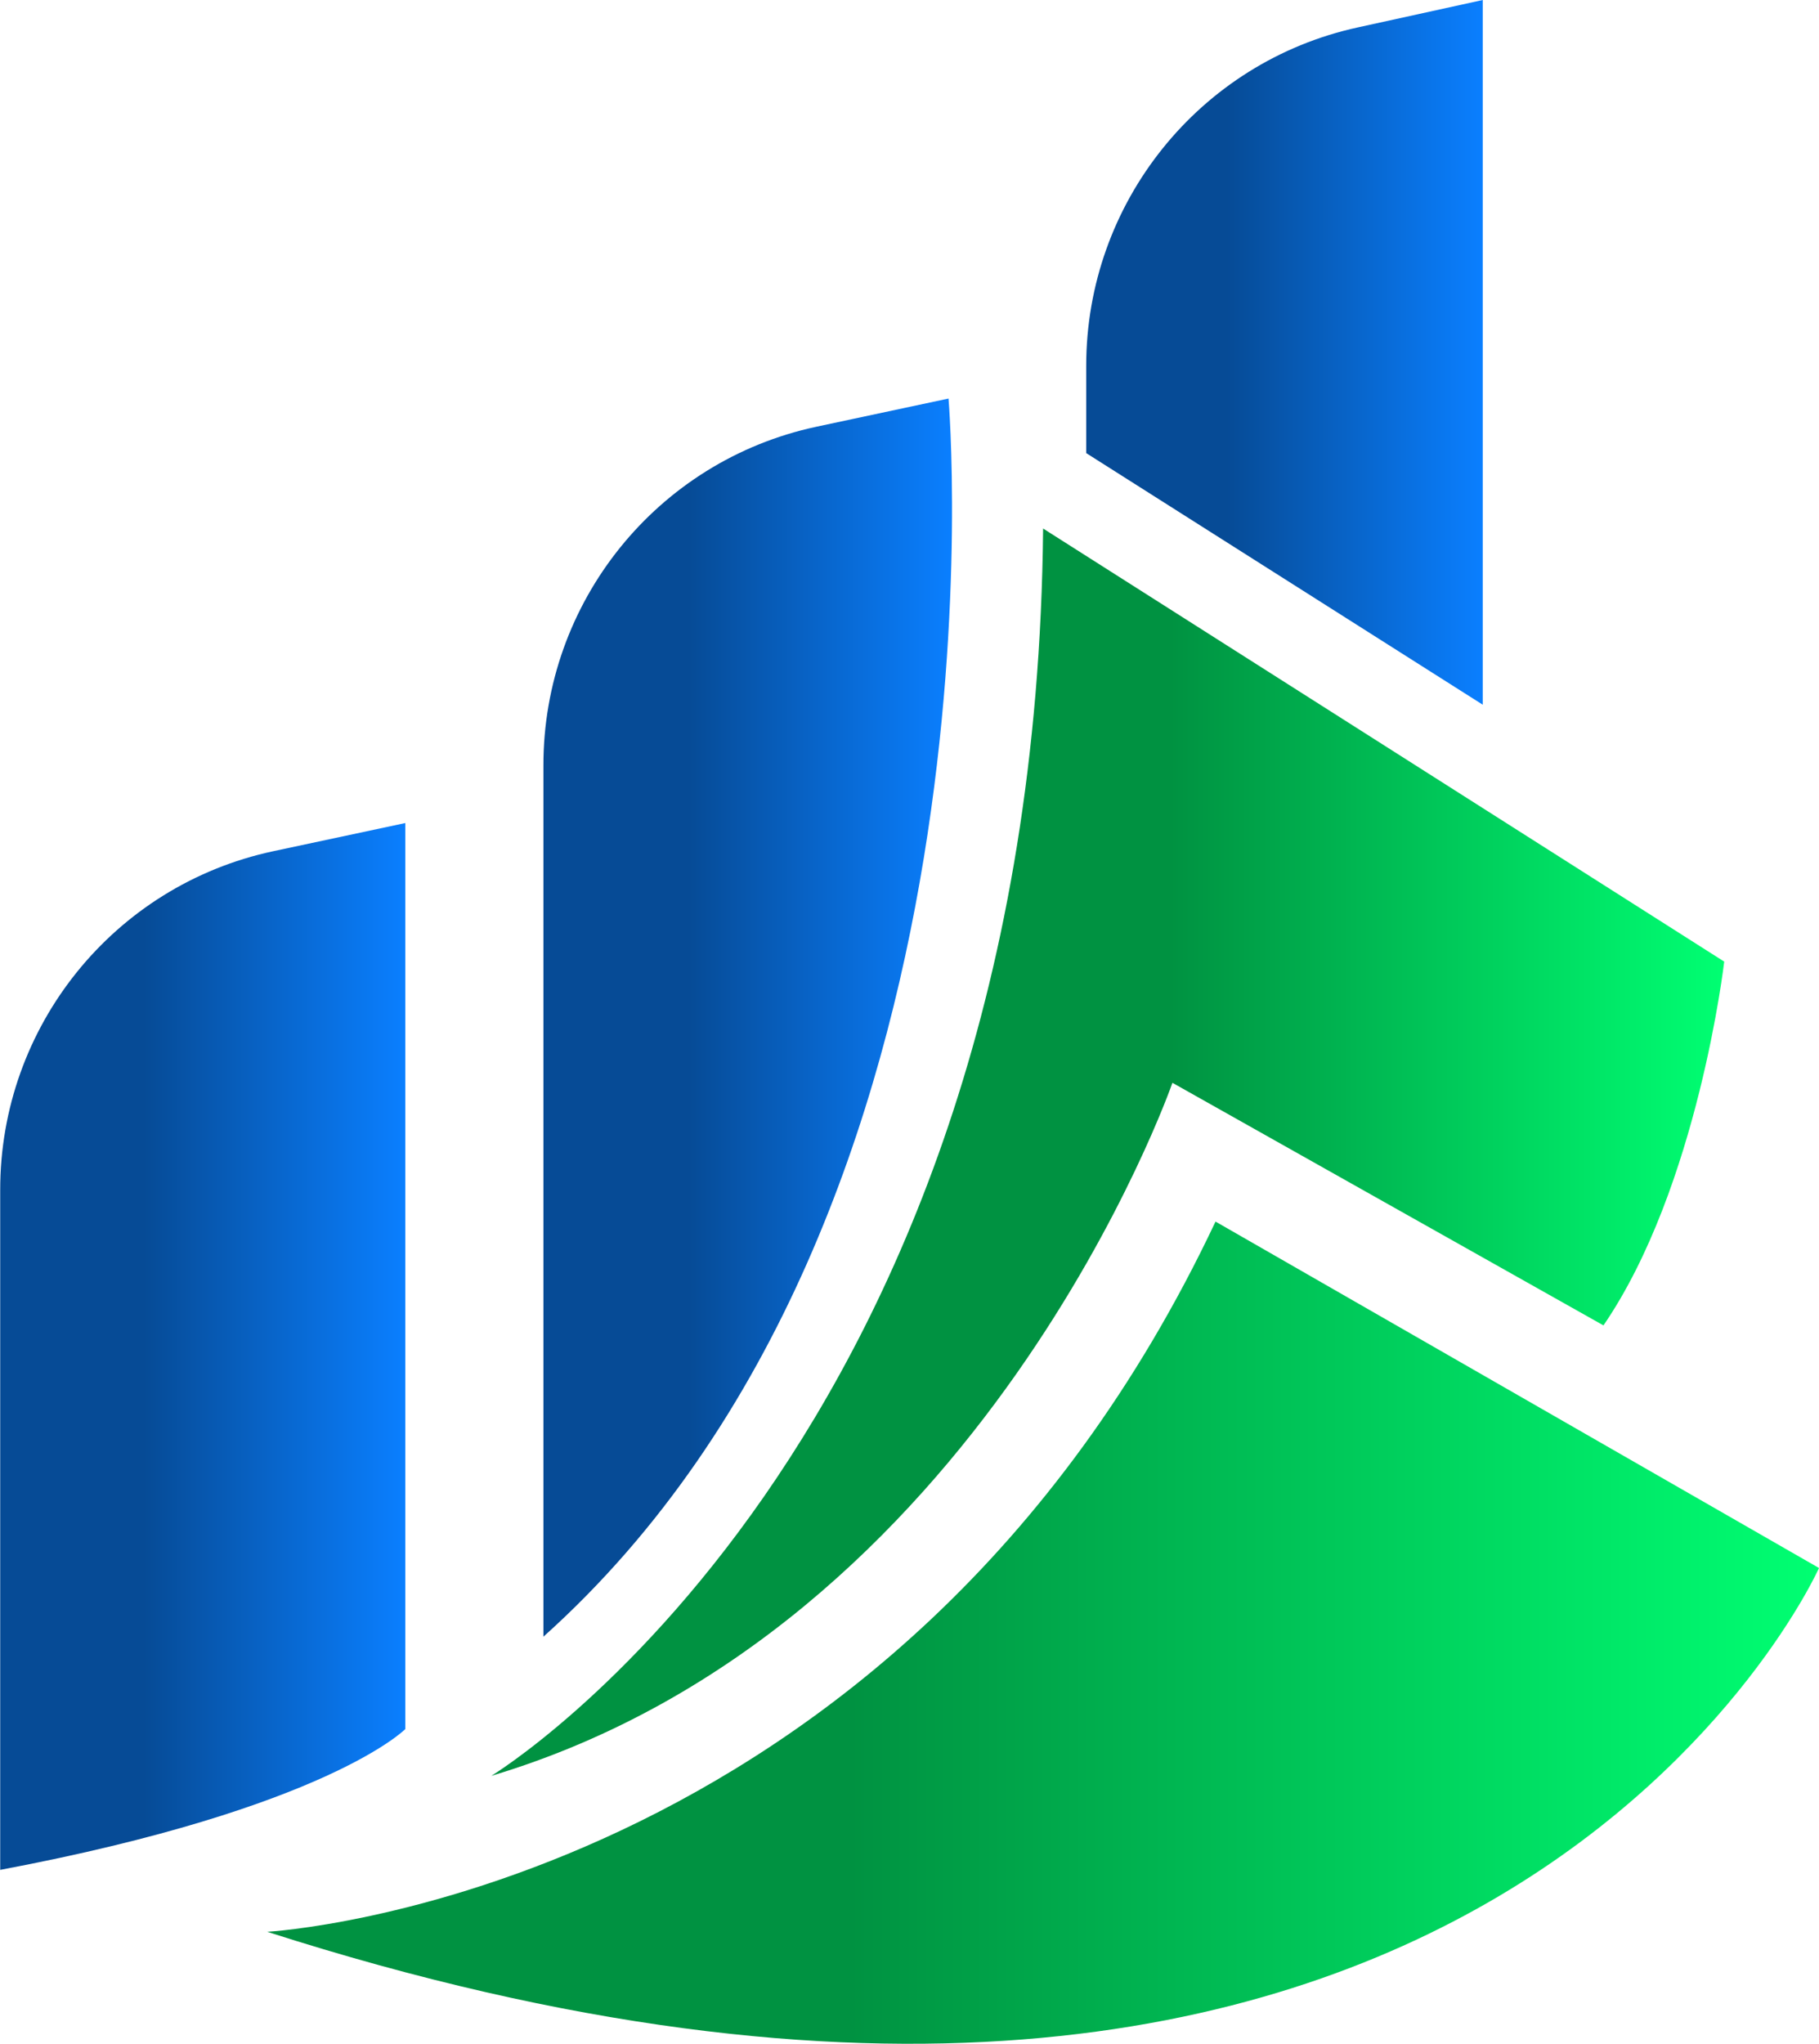
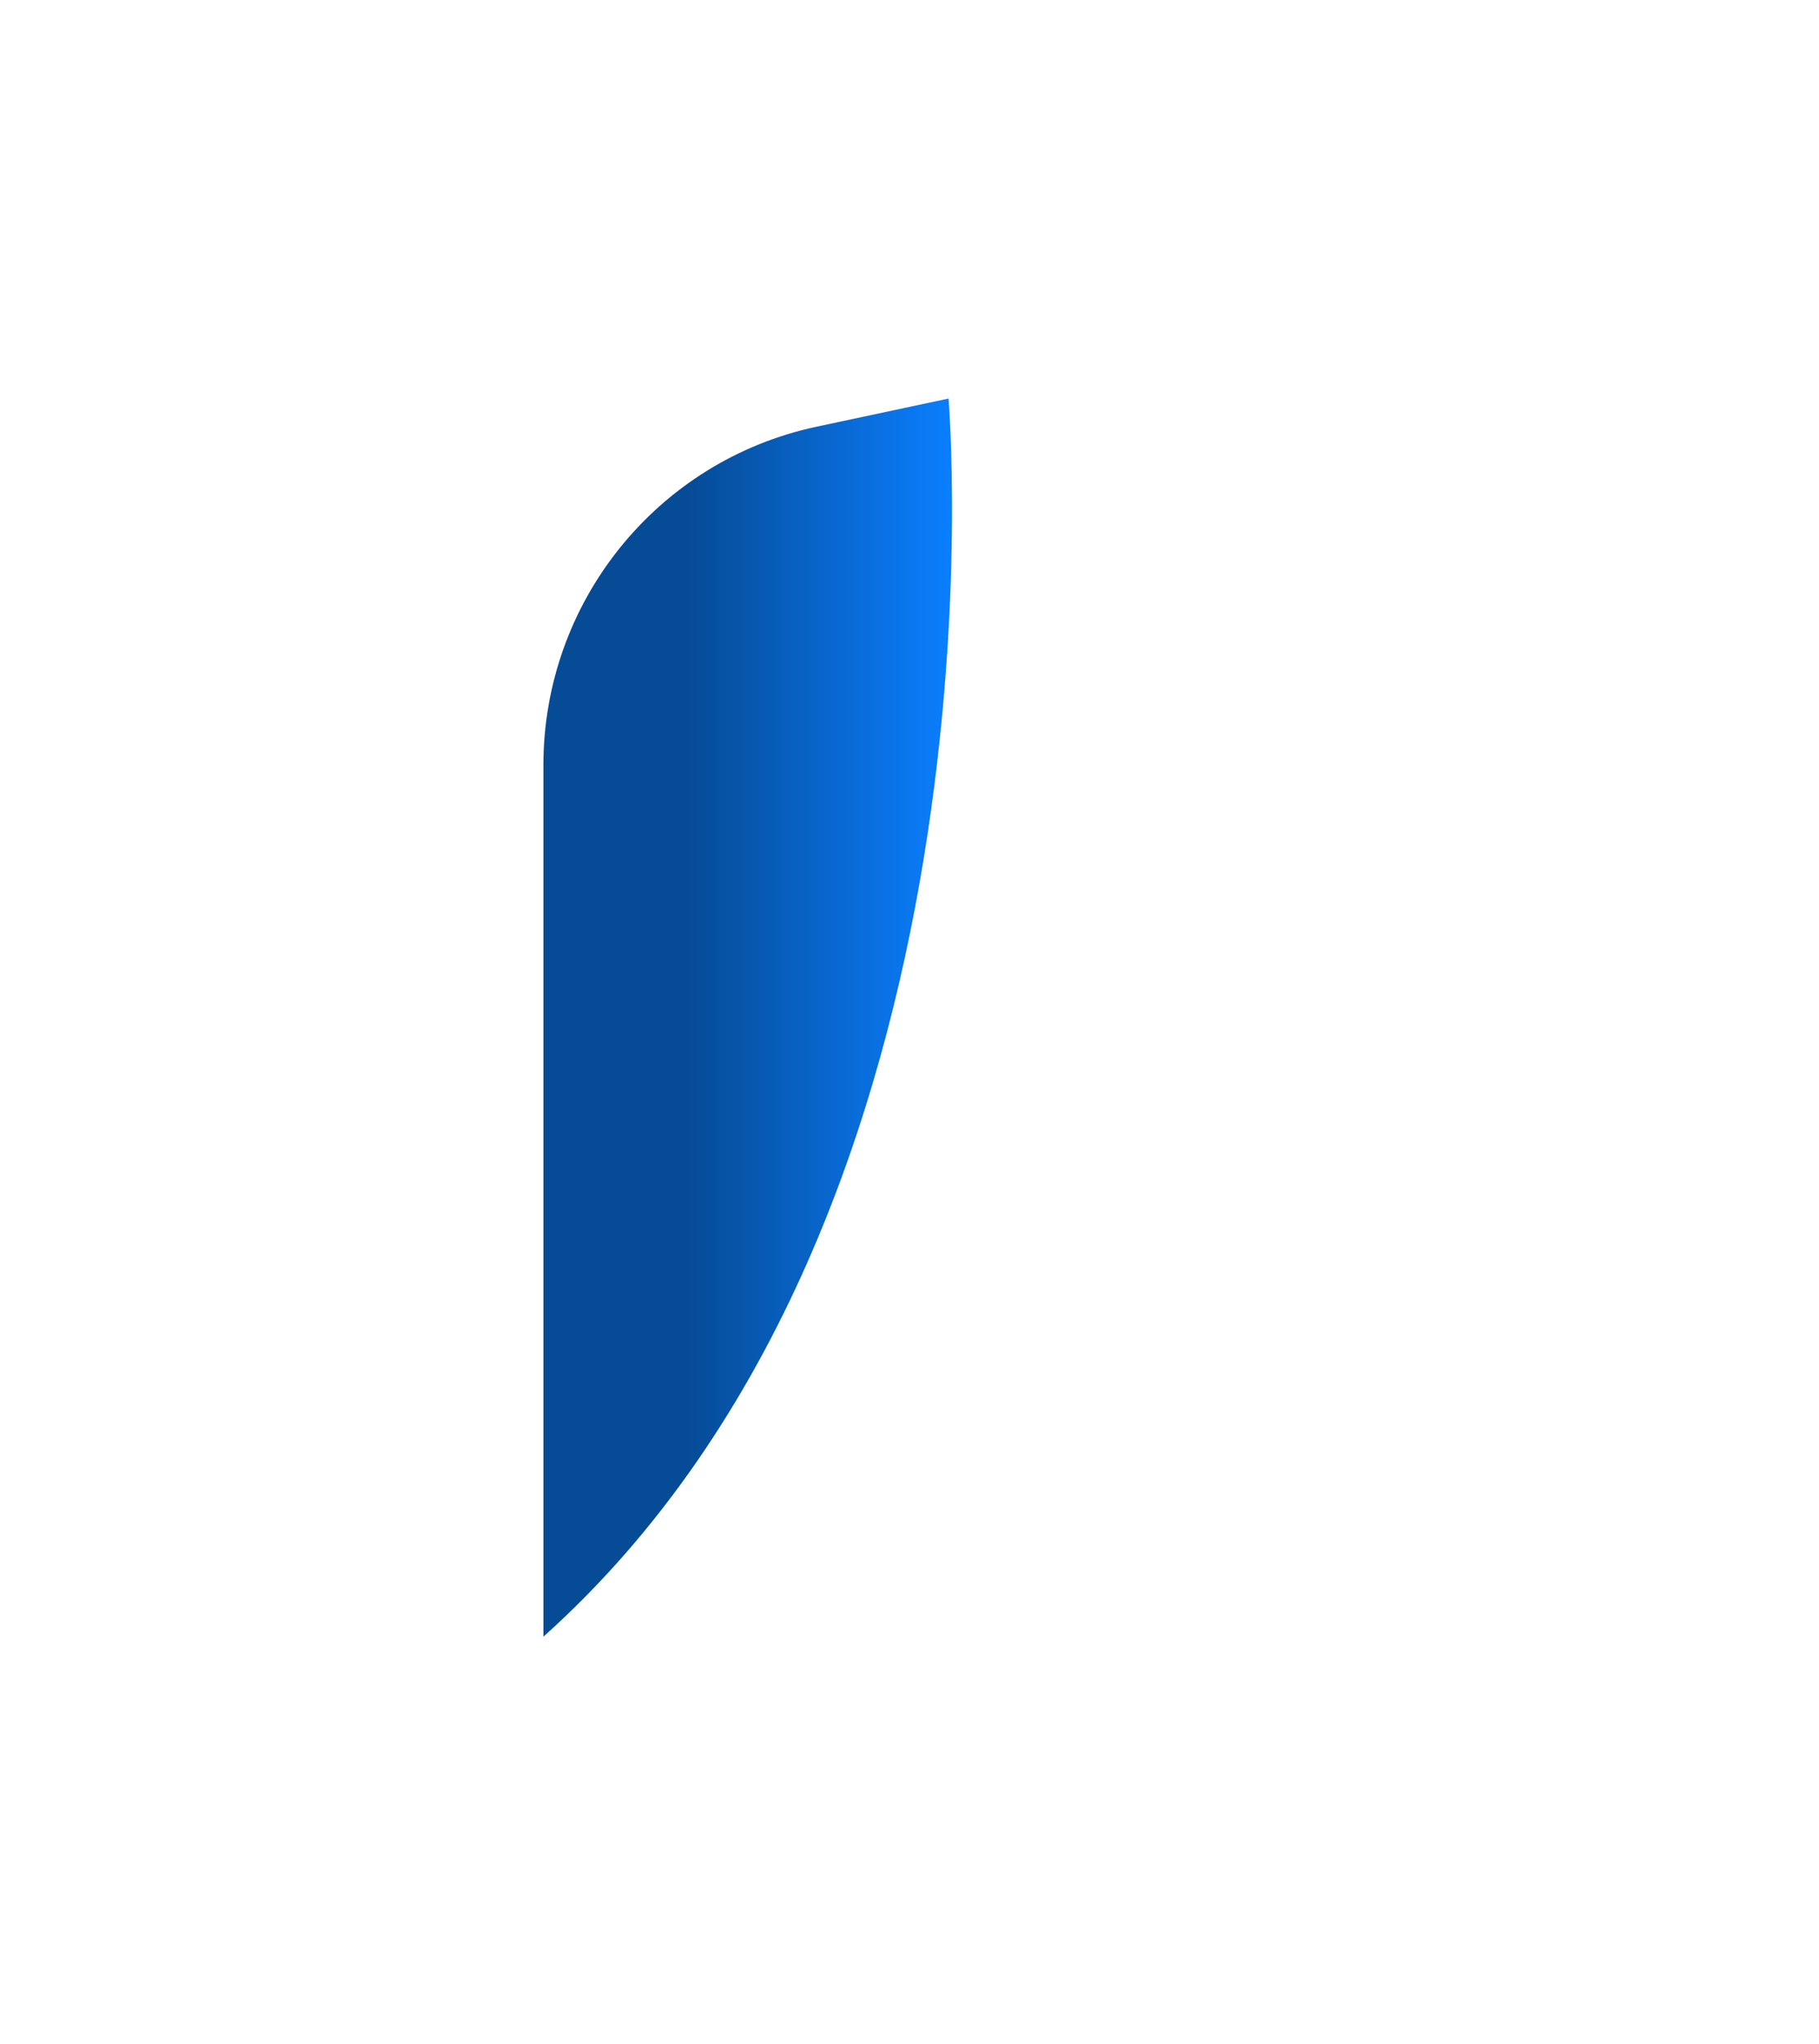
<svg xmlns="http://www.w3.org/2000/svg" version="1.1" x="0px" y="0px" viewBox="0 0 89.04 100" style="enable-background:new 0 0 89.04 100;" xml:space="preserve">
  <style type="text/css">
	.st0{display:none;}
	.st1{fill:url(#SVGID_1_);}
	.st2{fill:url(#SVGID_00000137092864137201737500000003890628171381856905_);}
	.st3{fill:url(#SVGID_00000114769786330185058270000004583144395226266774_);}
	.st4{fill:url(#SVGID_00000108298219045956167190000001078306828051355290_);}
	.st5{fill:url(#SVGID_00000101817189874216273380000003275655561321306526_);}
	.st6{fill:#024F87;}
	.st7{fill:#4FB80C;}
	.st8{fill:url(#SVGID_00000181083062694897686750000011001907854348285340_);}
	.st9{fill:url(#SVGID_00000114784259503880540110000013926194252361396648_);}
	.st10{fill:url(#SVGID_00000140693637768644397590000012792990094098623895_);}
	.st11{fill:url(#SVGID_00000017496546914888894090000013432813485201769890_);}
	.st12{fill:url(#SVGID_00000168086146016007885150000006466926343255656359_);}
	.st13{fill:url(#SVGID_00000043438143581607456410000017433858431602704038_);}
	.st14{fill:url(#SVGID_00000172398304949587384420000009884988195216307341_);}
	.st15{fill:url(#SVGID_00000093148844342861950930000005458563339096889785_);}
	.st16{fill:url(#SVGID_00000062156764142343436010000007309586687795343002_);}
	.st17{fill:url(#SVGID_00000163062123112922625230000008251961635015105207_);}
	.st18{fill:url(#SVGID_00000124865300173399649450000008960441759838688644_);}
	.st19{fill:url(#SVGID_00000073721696325851957200000015532215574825770129_);}
	.st20{fill:url(#SVGID_00000093882543583479547750000017810208616598752443_);}
	.st21{fill:url(#SVGID_00000075841100272656048450000006644092308734152591_);}
	.st22{fill:url(#SVGID_00000100343664572248307210000005073702664451675324_);}
	.st23{fill:url(#SVGID_00000011729937382278831920000004392998872153923263_);}
	.st24{fill:url(#SVGID_00000106829226362037715610000009017647972307710859_);}
	.st25{fill:url(#SVGID_00000149348006799450586310000008189389642284489094_);}
	.st26{fill:url(#SVGID_00000166672232857883207730000003892273327682732466_);}
	.st27{fill:url(#SVGID_00000168092464666318811010000001106129453715780503_);}
	.st28{fill:url(#SVGID_00000018929134616542479190000009674118817848975528_);}
	.st29{fill:url(#SVGID_00000053531912663131213660000014622505964218150823_);}
</style>
  <g id="圖層_1" class="st0">
</g>
  <g id="圖層_2">
    <g>
      <linearGradient id="SVGID_1_" gradientUnits="userSpaceOnUse" x1="0" y1="499.794" x2="19.834" y2="499.794" gradientTransform="matrix(1 0 0 -1 0 565.675)">
        <stop offset="0.355" style="stop-color:#064B96" />
        <stop offset="1" style="stop-color:#0A7FFF" />
      </linearGradient>
-       <path class="st1" d="M13.37,41.65l6.47-1.38V84.6c0,0-3.8,3.87-19.83,6.89V58.23C0,50.23,5.57,43.32,13.37,41.65z" />
      <linearGradient id="SVGID_00000008131325948938180320000003647701227862477453_" gradientUnits="userSpaceOnUse" x1="26.586" y1="515.886" x2="46.592" y2="515.886" gradientTransform="matrix(1 0 0 -1 0 565.675)">
        <stop offset="0.355" style="stop-color:#064B96" />
        <stop offset="1" style="stop-color:#0A7FFF" />
      </linearGradient>
      <path style="fill:url(#SVGID_00000008131325948938180320000003647701227862477453_);" d="M39.96,20.88l6.47-1.38    c0,0,3.38,39.78-19.83,60.58V37.46C26.59,29.46,32.16,22.55,39.96,20.88z" />
      <linearGradient id="SVGID_00000108305905893201250200000014435926920705249446_" gradientUnits="userSpaceOnUse" x1="53.172" y1="548.433" x2="72.585" y2="548.433" gradientTransform="matrix(1 0 0 -1 0 565.675)">
        <stop offset="0.355" style="stop-color:#064B96" />
        <stop offset="1" style="stop-color:#0A7FFF" />
      </linearGradient>
-       <path style="fill:url(#SVGID_00000108305905893201250200000014435926920705249446_);" d="M66.47,1.34L72.58,0v34.48L53.17,22.17    V17.9C53.17,9.93,58.71,3.03,66.47,1.34z" />
      <linearGradient id="SVGID_00000183216062348150746630000012886923771779195018_" gradientUnits="userSpaceOnUse" x1="24.054" y1="509.3" x2="84.401" y2="509.3" gradientTransform="matrix(1 0 0 -1 0 565.675)">
        <stop offset="0.551" style="stop-color:#009241" />
        <stop offset="1" style="stop-color:#00FF72" />
      </linearGradient>
-       <path style="fill:url(#SVGID_00000183216062348150746630000012886923771779195018_);" d="M51.06,25.86L84.4,47.05    c0,0-1.27,11.02-5.91,17.8l-21.1-11.87c0,0-9.28,26.7-33.34,33.91C24.05,86.89,50.64,70.79,51.06,25.86z" />
      <linearGradient id="SVGID_00000064354873726187342000000014280035034693820296_" gradientUnits="userSpaceOnUse" x1="13.082" y1="485.792" x2="89.043" y2="485.792" gradientTransform="matrix(1 0 0 -1 0 565.675)">
        <stop offset="0.376" style="stop-color:#009241" />
        <stop offset="1" style="stop-color:#00FF72" />
      </linearGradient>
-       <path style="fill:url(#SVGID_00000064354873726187342000000014280035034693820296_);" d="M59.5,59.77l29.54,16.95    c0,0-16.46,36.88-75.96,17.8C13.08,94.52,43.89,92.83,59.5,59.77z" />
    </g>
  </g>
</svg>